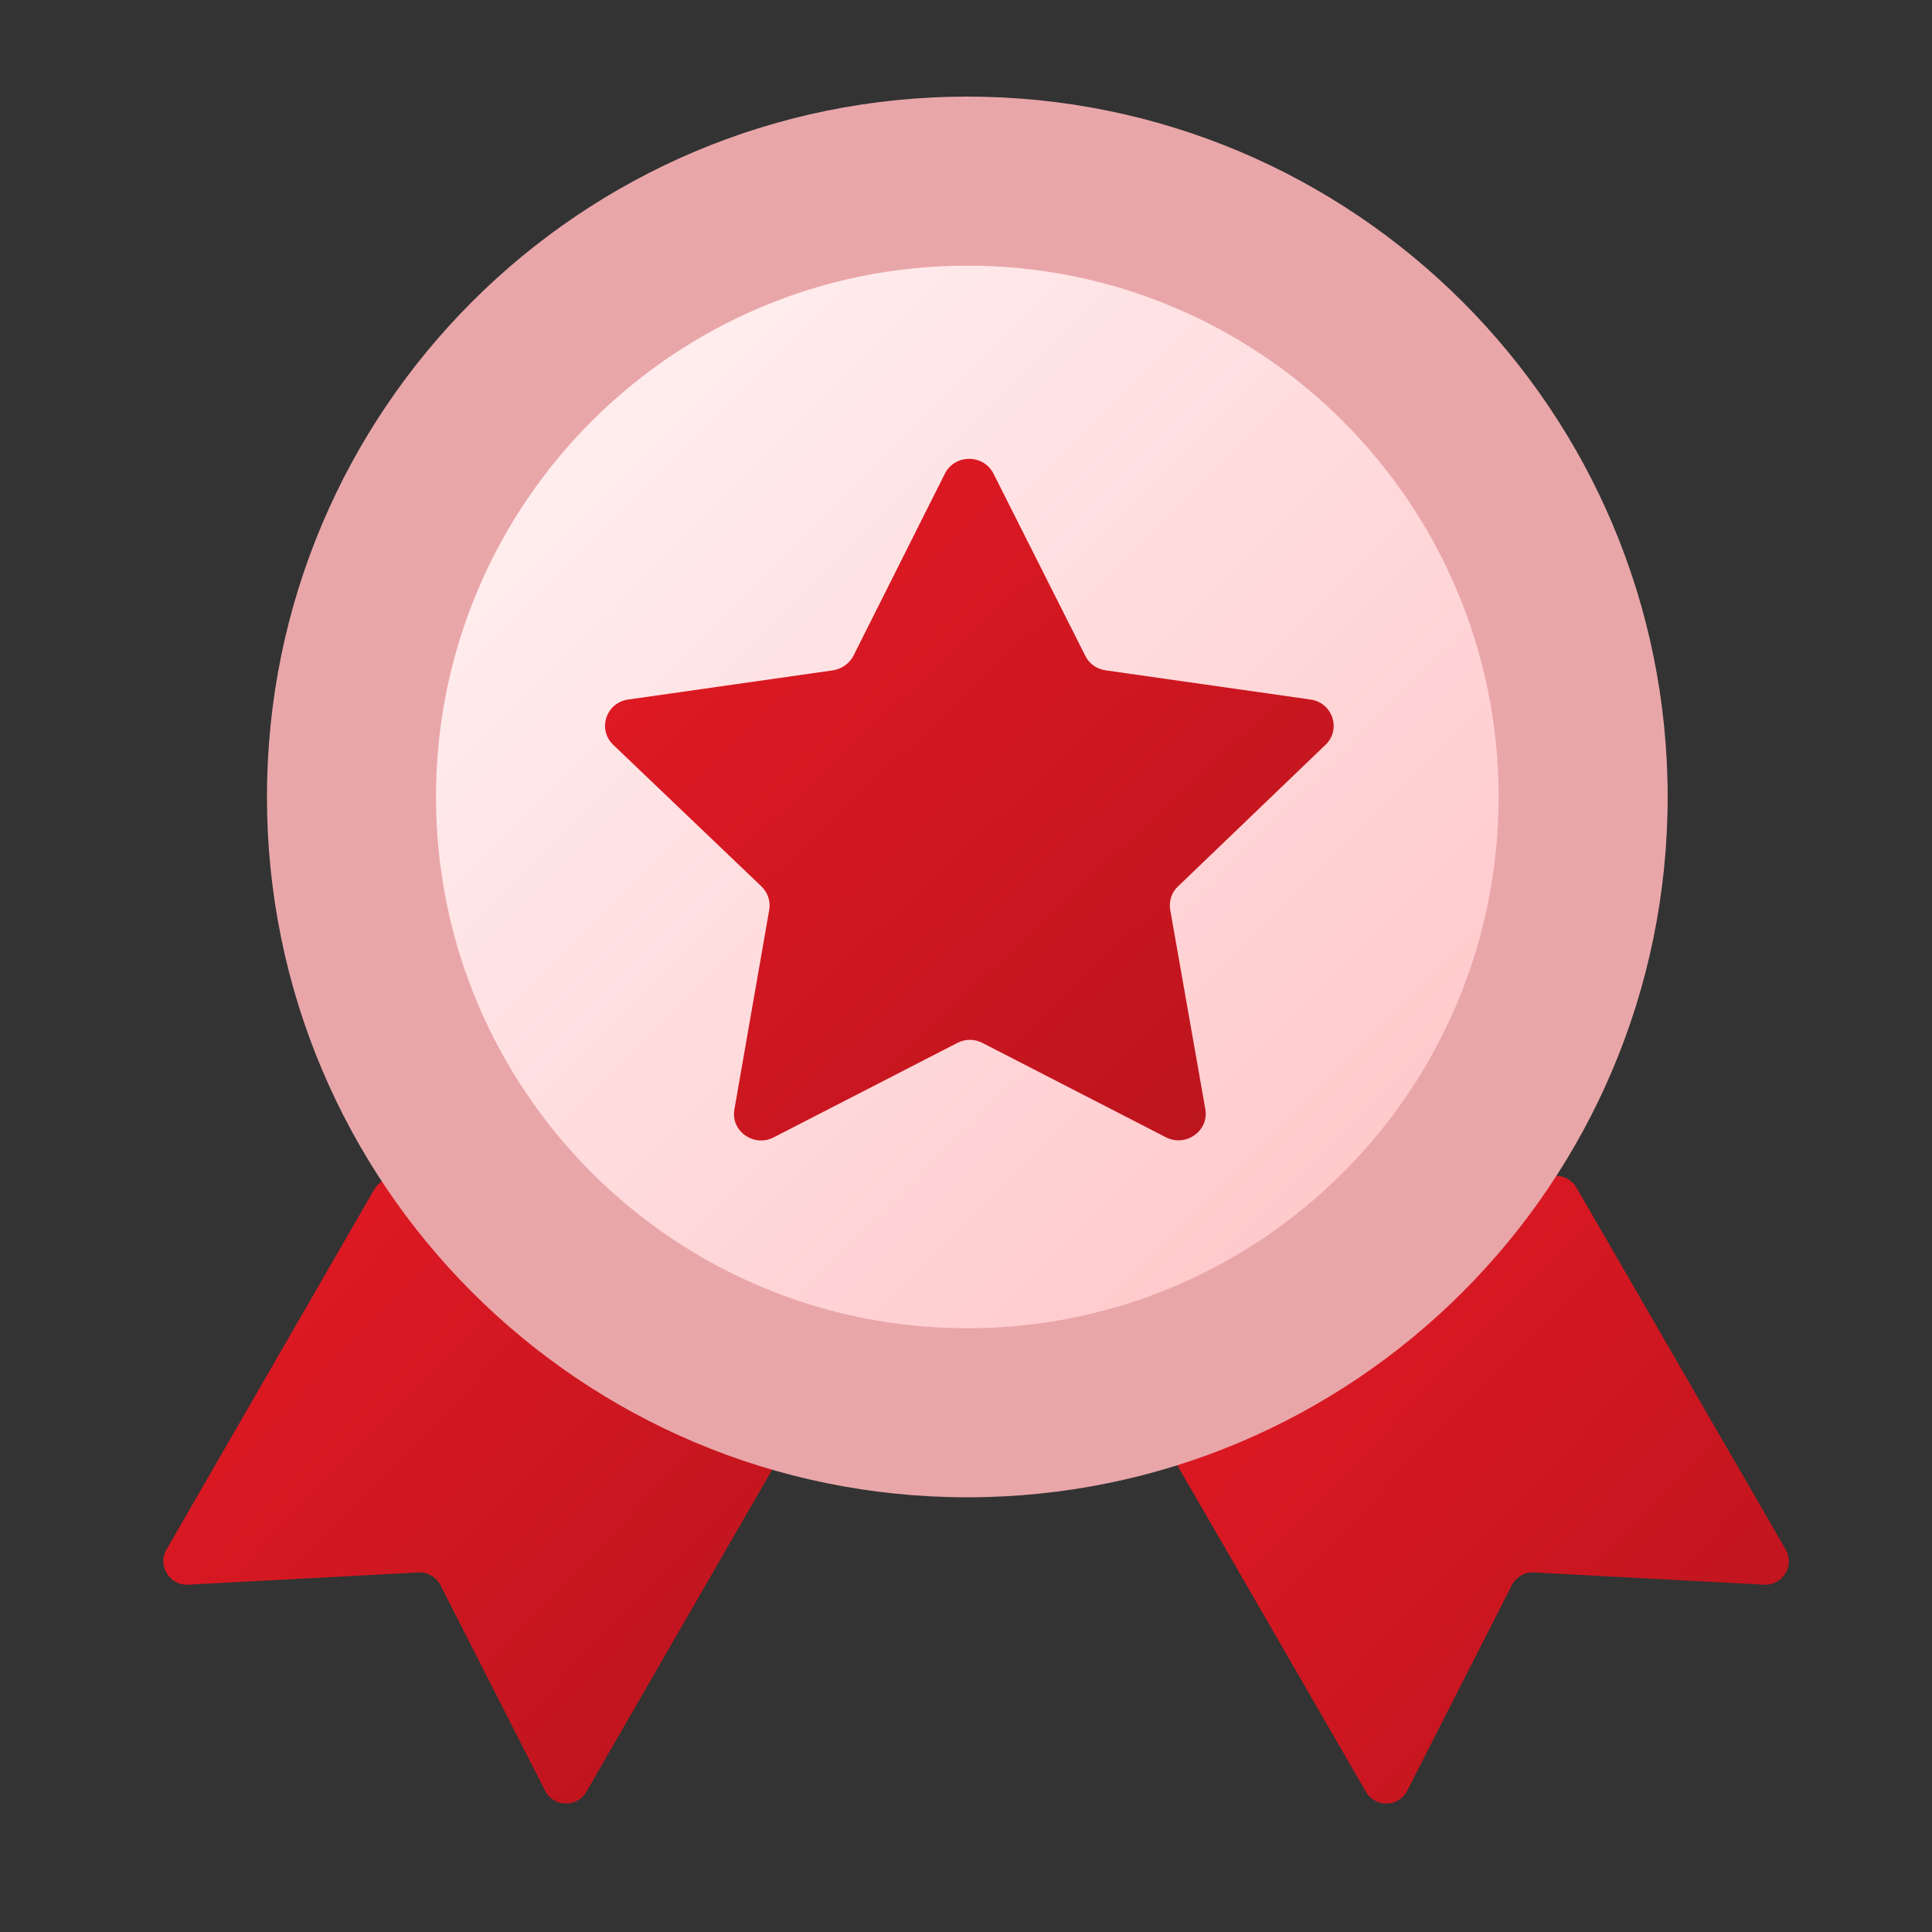
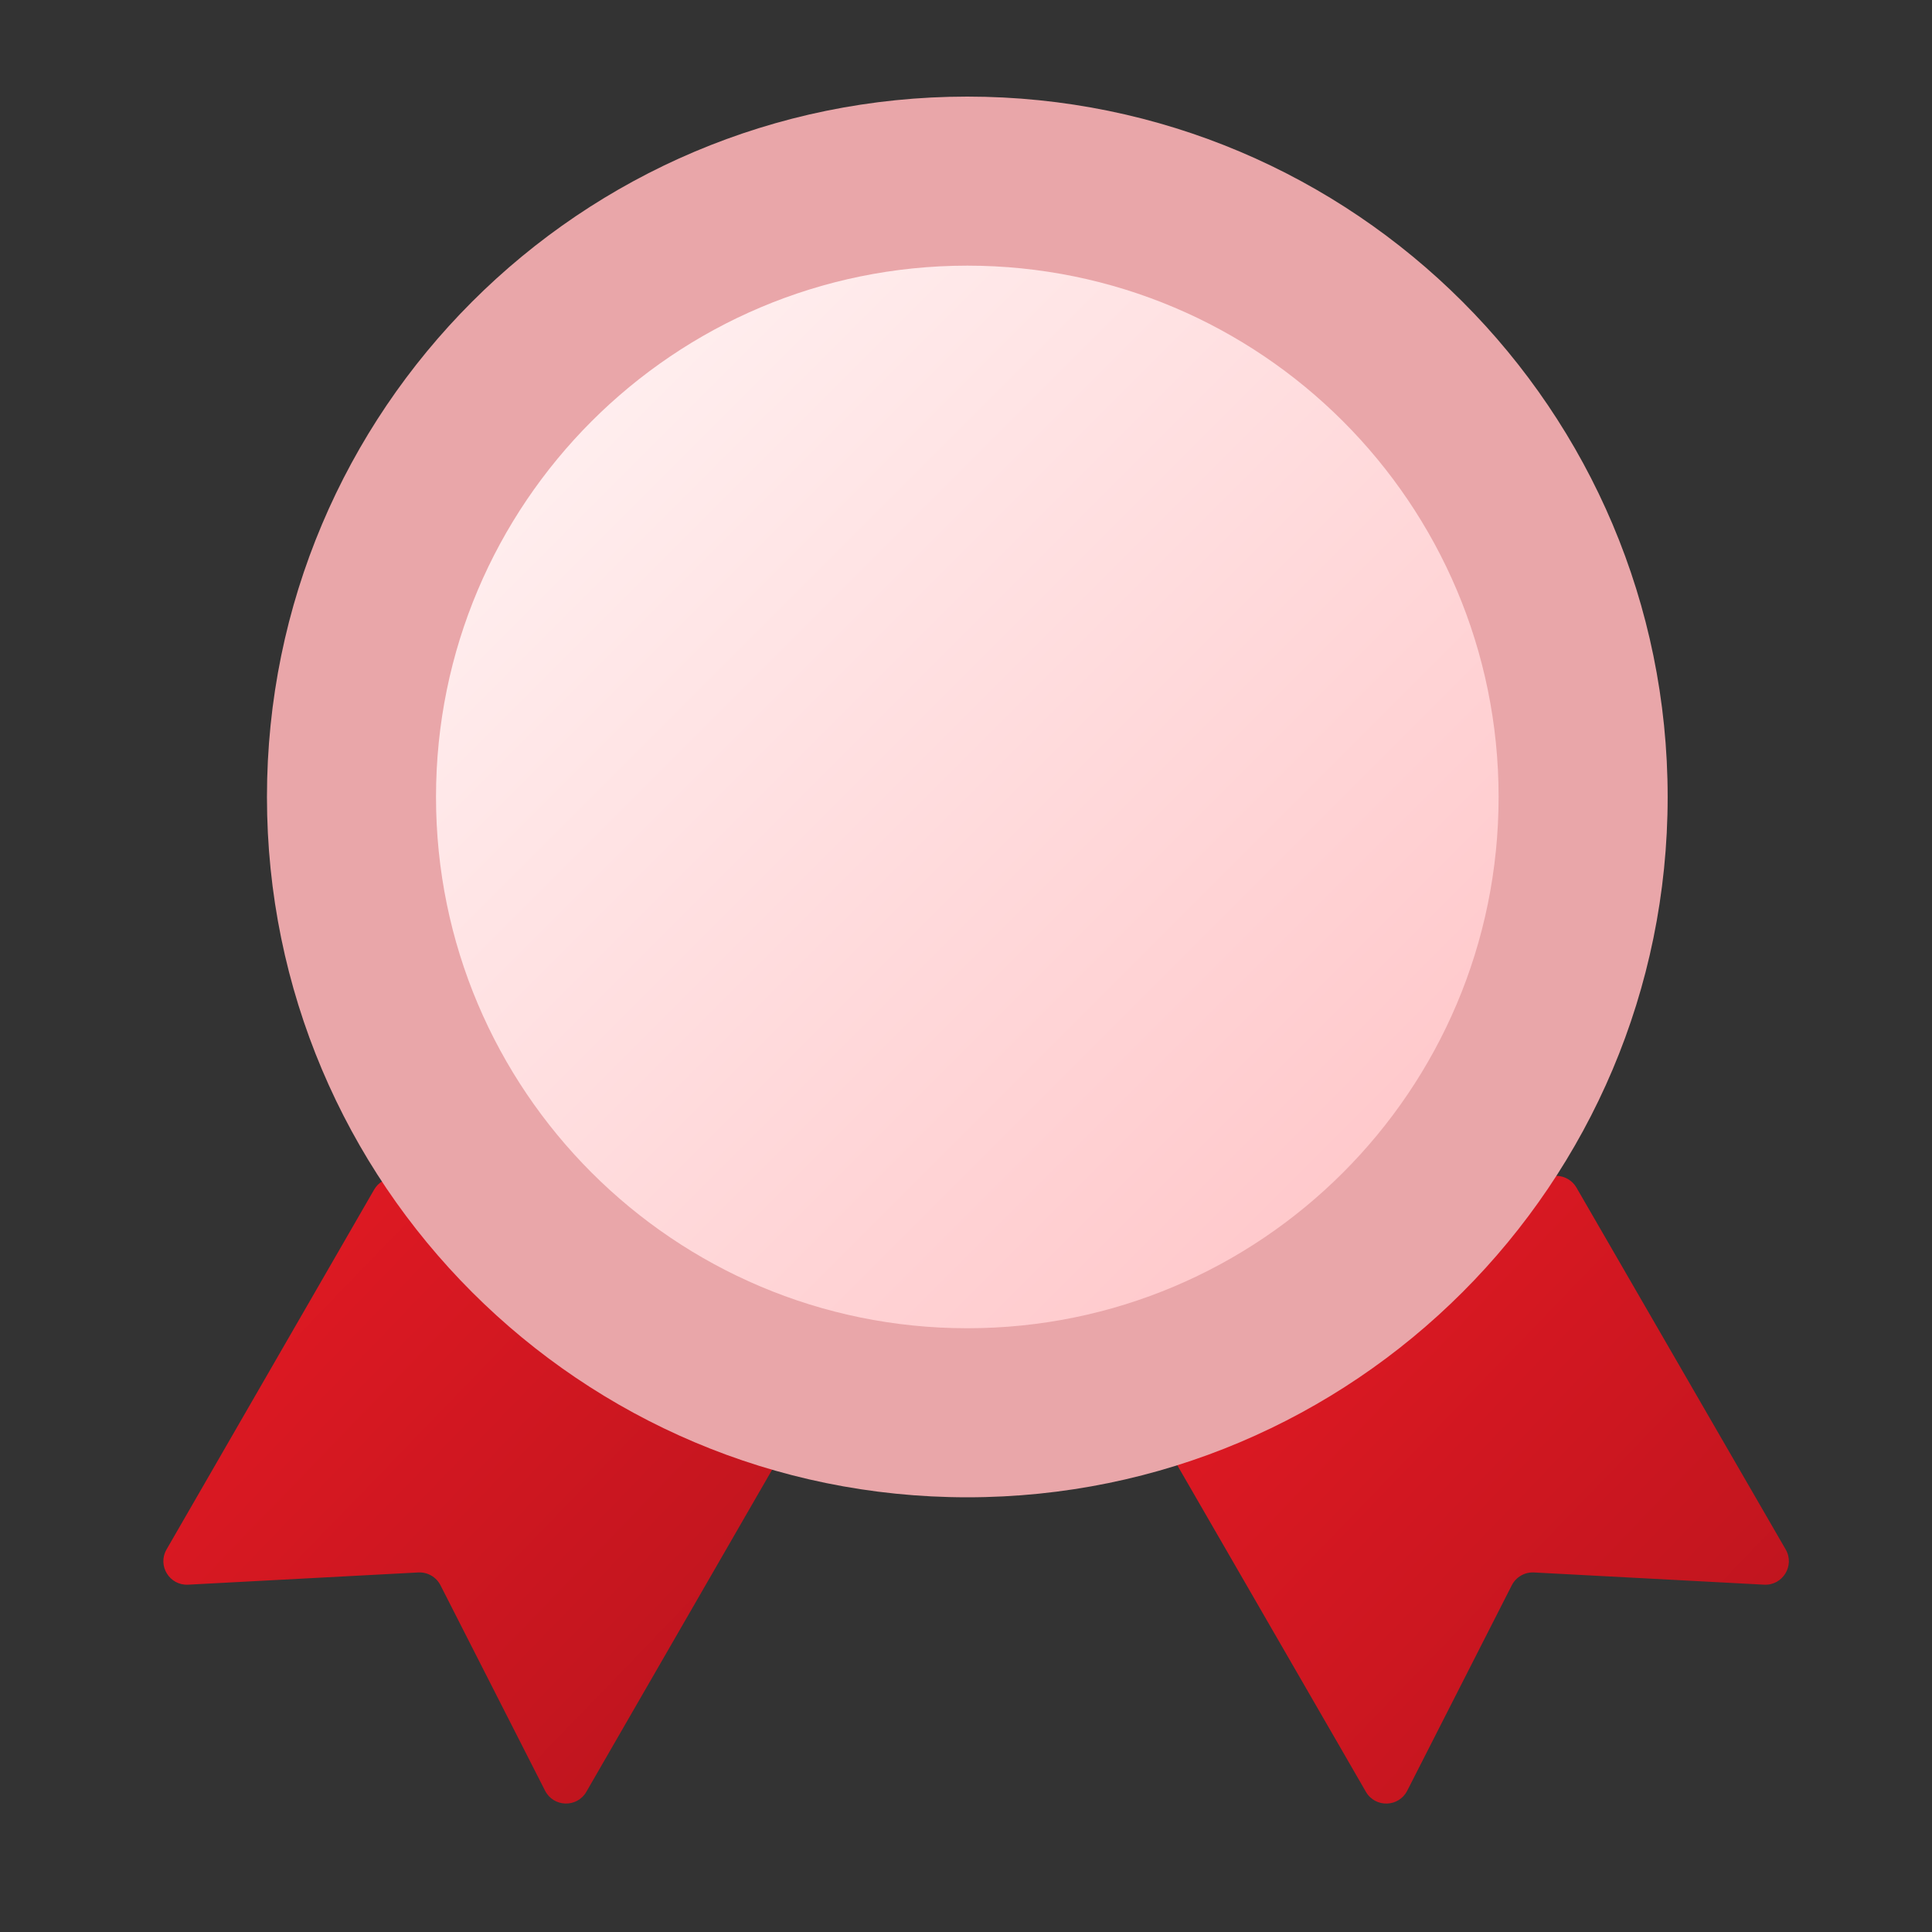
<svg xmlns="http://www.w3.org/2000/svg" width="80" height="80" viewBox="0 0 80 80" fill="none">
  <rect x="0" y="0" width="80" height="80" fill="#333333" stroke="none" />
  <path d="M17.152 49.154C16.71 48.605 15.843 48.651 15.491 49.261L6.896 64.16C6.51 64.829 7.02 65.659 7.791 65.618L17.321 65.112C17.705 65.092 18.065 65.3 18.24 65.643L22.57 74.149C22.92 74.837 23.894 74.863 24.28 74.194L32.218 60.432C32.539 59.874 32.241 59.164 31.626 58.977C25.855 57.213 20.842 53.745 17.152 49.154Z" fill="url(#paint0_linear_1_1559)" />
  <path d="M65.279 49.178C64.926 48.566 64.056 48.522 63.615 49.075C59.947 53.676 54.937 57.157 49.178 58.943C48.565 59.133 48.269 59.842 48.59 60.397L56.559 74.195C56.946 74.864 57.919 74.838 58.27 74.15L62.6 65.643C62.774 65.3 63.135 65.092 63.519 65.112L73.047 65.618C73.819 65.659 74.328 64.828 73.941 64.159L65.279 49.178Z" fill="url(#paint1_linear_1_1559)" />
  <path d="M40.054 62C56.07 62 69.054 49.016 69.054 33C69.054 16.984 56.07 4 40.054 4C24.037 4 11.054 16.984 11.054 33C11.054 49.016 24.037 62 40.054 62Z" fill="#E9A6A9" />
  <path d="M40.054 55C52.204 55 62.054 45.15 62.054 33C62.054 20.85 52.204 11 40.054 11C27.903 11 18.054 20.85 18.054 33C18.054 45.15 27.903 55 40.054 55Z" fill="url(#paint2_linear_1_1559)" />
-   <path d="M54.887 30.84C55.549 30.206 55.181 29.096 54.268 28.967L45.776 27.756C45.408 27.699 45.099 27.483 44.937 27.151L41.14 19.616C40.728 18.795 39.535 18.795 39.123 19.616L35.341 27.151C35.179 27.468 34.855 27.699 34.502 27.756L26.009 28.967C25.097 29.096 24.729 30.206 25.391 30.84L31.529 36.704C31.794 36.963 31.911 37.323 31.853 37.669L30.41 45.939C30.248 46.833 31.22 47.524 32.044 47.092L39.639 43.187C39.962 43.014 40.36 43.014 40.684 43.187L48.278 47.092C49.102 47.51 50.059 46.833 49.912 45.939L48.455 37.669C48.396 37.309 48.514 36.949 48.779 36.704L54.887 30.84Z" fill="url(#paint3_linear_1_1559)" />
  <defs>
    <linearGradient id="paint0_linear_1_1559" x1="6" y1="47.961" x2="33.771" y2="74.803" gradientUnits="userSpaceOnUse">
      <stop stop-color="#E61A24" />
      <stop offset="1" stop-color="#B8141D" />
    </linearGradient>
    <linearGradient id="paint1_linear_1_1559" x1="47.953" y1="47.873" x2="75.81" y2="74.742" gradientUnits="userSpaceOnUse">
      <stop stop-color="#E61A24" />
      <stop offset="1" stop-color="#B8141D" />
    </linearGradient>
    <linearGradient id="paint2_linear_1_1559" x1="18.054" y1="11" x2="62.054" y2="55" gradientUnits="userSpaceOnUse">
      <stop stop-color="#FFF5F5" />
      <stop offset="1" stop-color="#FFC2C5" />
    </linearGradient>
    <linearGradient id="paint3_linear_1_1559" x1="25.054" y1="19" x2="53.215" y2="49.104" gradientUnits="userSpaceOnUse">
      <stop stop-color="#E61A24" />
      <stop offset="1" stop-color="#B8141D" />
    </linearGradient>
  </defs>
</svg>